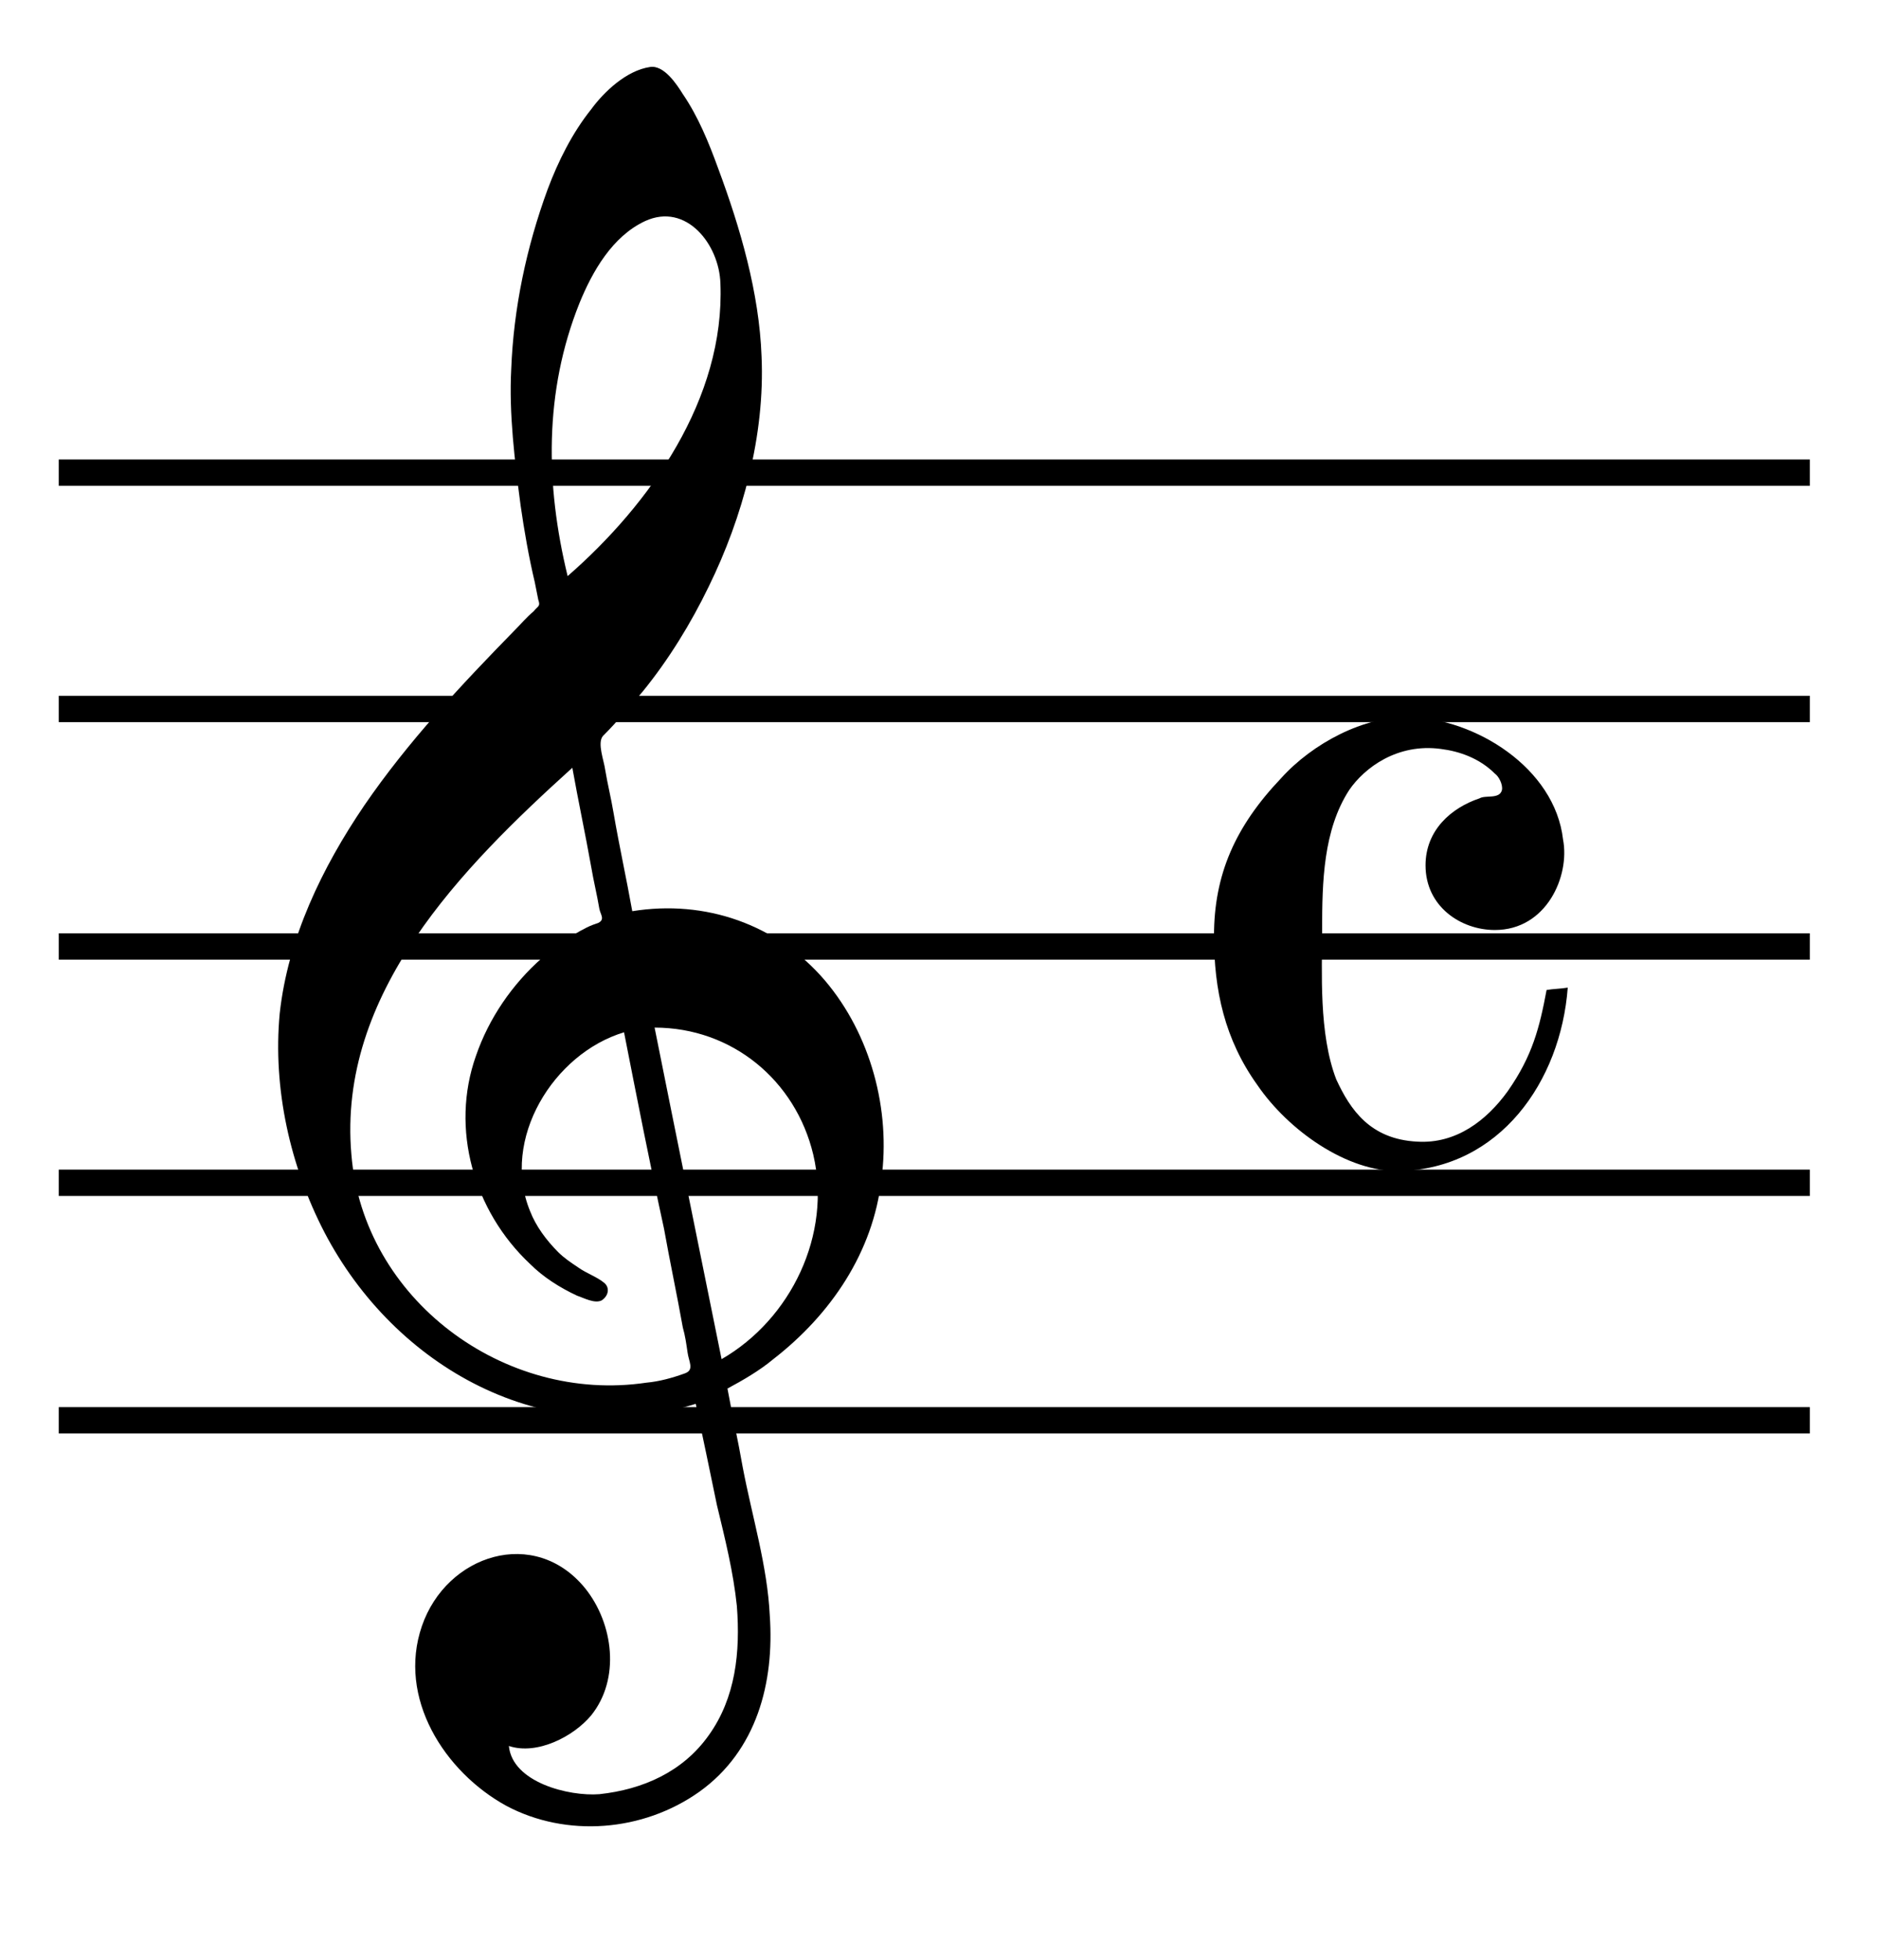
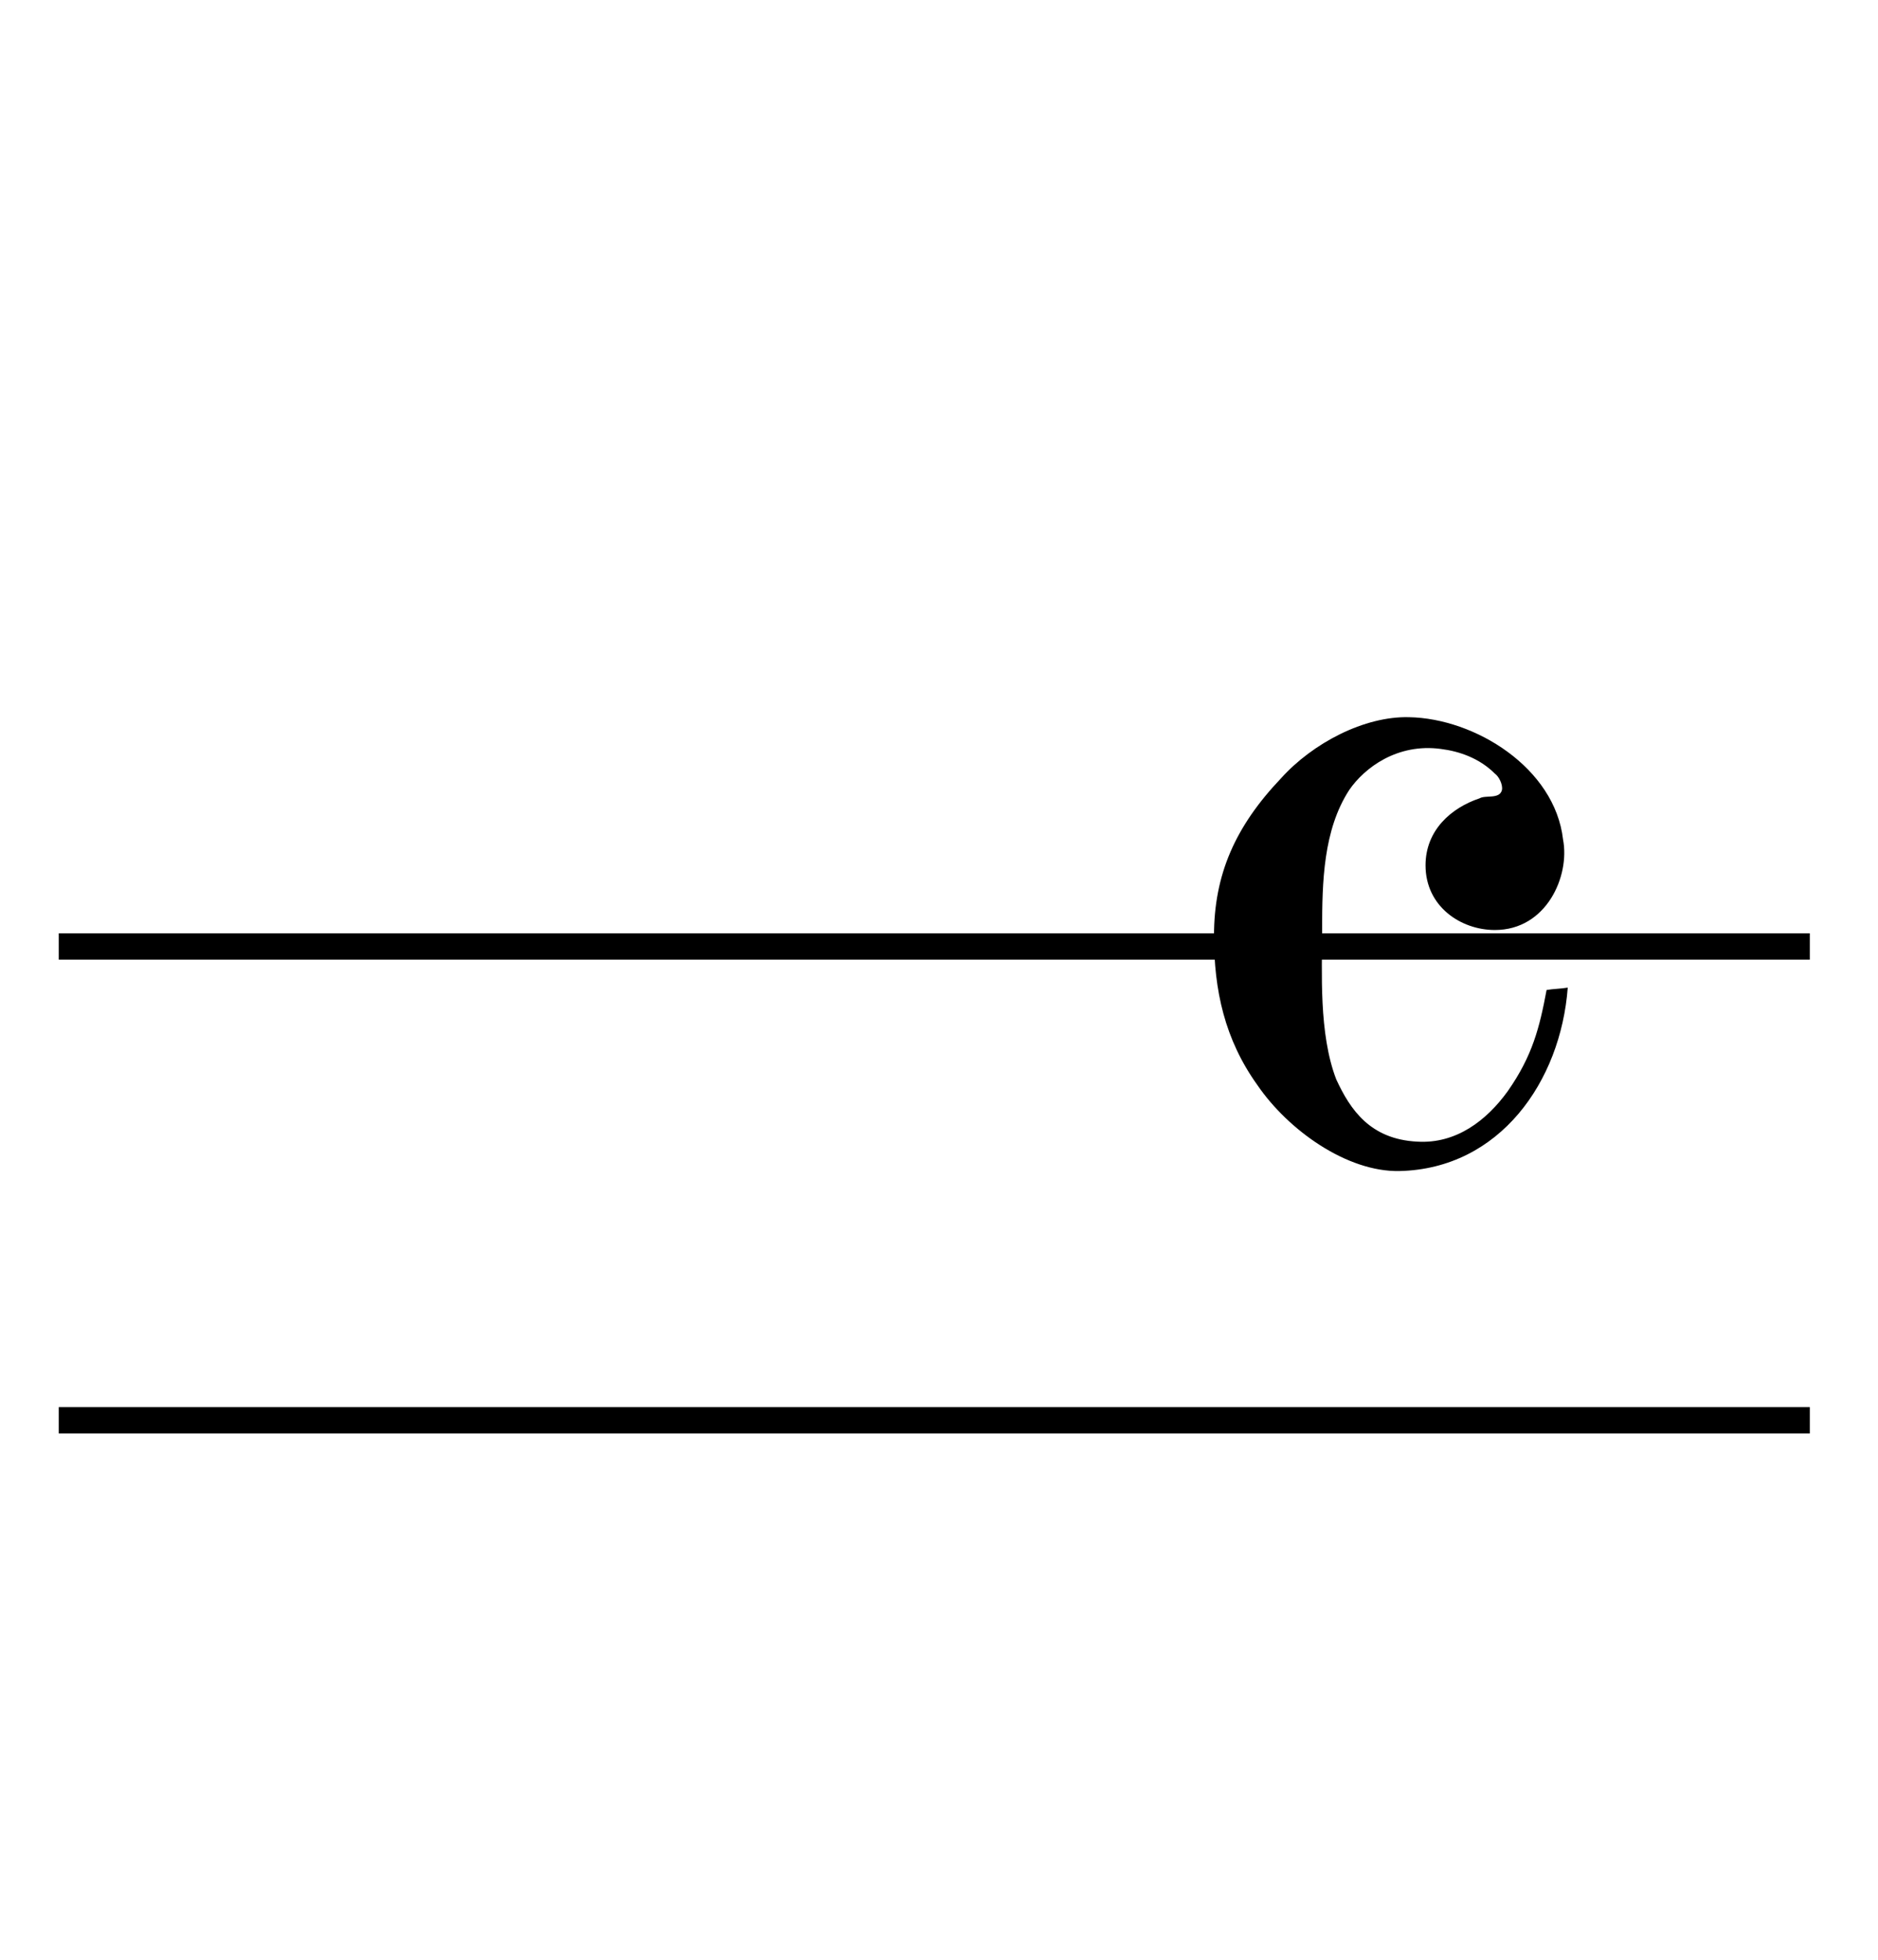
<svg xmlns="http://www.w3.org/2000/svg" version="1.1" id="Roo" x="0px" y="0px" viewBox="0 0 159.8 166.7" style="enable-background:new 0 0 159.8 166.7;" xml:space="preserve">
  <style type="text/css">
	.st0{fill:none;stroke:#000000;stroke-width:2.239;stroke-miterlimit:10;}
</style>
  <g>
    <g>
      <g>
-         <line class="st0" x1="5" y1="40.2" x2="154" y2="40.2" />
-         <line class="st0" x1="5" y1="60.3" x2="154" y2="60.3" />
        <line class="st0" x1="5" y1="80.5" x2="154" y2="80.5" />
-         <line class="st0" x1="5" y1="100.6" x2="154" y2="100.6" />
        <line class="st0" x1="5" y1="120.8" x2="154" y2="120.8" />
      </g>
    </g>
    <g>
-       <path d="M53.8,77.5c6.2-1,12.3,1.1,16.4,5.9c3.9,4.6,5.6,11,4.8,16.9c-0.7,6.2-4.3,11.5-9.2,15.3c-1.2,1-2.6,1.8-3.9,2.5    c0.4,2.2,0.9,4.4,1.3,6.7c0.8,4.2,2.1,8.4,2.3,12.6c0.4,5.7-1.1,11.5-6,15c-4.8,3.4-11.3,3.9-16.4,1.2c-5.3-2.9-9.3-9.2-7.2-15.3    s9.6-8.5,13.9-3.2c2.4,3,3,7.7,0.5,10.8c-1.5,1.8-4.6,3.4-7,2.6c0.3,3.1,5.1,4.3,7.7,4.1c3.7-0.4,7.1-1.9,9.3-5    c2.3-3.2,2.7-7.1,2.4-11c-0.3-2.9-1-5.7-1.7-8.6c-0.6-2.9-1.2-5.8-1.8-8.6c-12.9,4-25.6-3.1-31.6-14.6c-2.9-5.6-4.4-12.2-3.8-18.6    c0.7-6.4,3.6-12.4,7.2-17.7c3.7-5.4,8.2-10.2,12.8-14.9c0.5-0.5,1-1.1,1.6-1.6c0.4-0.5,0.6-0.4,0.4-1c-0.1-0.5-0.2-1-0.3-1.5    c-0.5-2.1-0.9-4.4-1.2-6.5c-0.5-3.8-1-7.8-0.8-11.6c0.2-5.2,1.3-10.4,3.1-15.3c0.9-2.4,2.1-4.8,3.7-6.8c1.1-1.5,3-3.3,5-3.6    c1.2-0.2,2.3,1.5,2.8,2.3c1.3,1.9,2.2,4.1,3,6.3c1.9,5.1,3.5,10.6,3.7,16c0.3,6.7-1.6,13.7-4.5,19.6c-1.5,3.1-3.4,6.2-5.6,8.9    c-1.1,1.3-2.2,2.6-3.4,3.8c-0.5,0.6,0.1,2.1,0.2,2.9c0.2,1.2,0.5,2.4,0.7,3.6C52.7,72,53.3,74.7,53.8,77.5 M53.1,87.8    c-6,1.8-10.5,9.1-8,15.2c0.5,1.3,1.4,2.5,2.4,3.5c0.5,0.5,1.1,0.9,1.7,1.3c0.7,0.5,1.6,0.8,2.2,1.3c0.5,0.4,0.4,1.1-0.2,1.5    c-0.6,0.3-1.5-0.2-2.1-0.4c-1.5-0.7-2.9-1.6-4-2.7c-4.8-4.5-6.8-11.5-4.6-17.7c1.1-3.2,3.1-6.1,5.6-8.3c1.2-1,2.4-1.9,3.8-2.6    c0.4-0.2,0.7-0.3,1-0.4c0.6-0.3,0.2-0.7,0.1-1.2c-0.2-1.2-0.5-2.4-0.7-3.6c-0.5-2.8-1.1-5.6-1.6-8.4c-9.4,8.5-20,19.2-18.8,32.9    c1,12.3,13,21.2,25.1,19.4c1.1-0.1,2.2-0.4,3.3-0.8c0.8-0.3,0.3-1,0.2-1.8c-0.1-0.7-0.2-1.4-0.4-2.1c-0.5-2.8-1.1-5.6-1.6-8.4    C55.3,99,54.2,93.4,53.1,87.8 M61.3,24.1c-0.1-3.3-2.9-6.9-6.4-5.3c-2.8,1.3-4.5,4.3-5.6,7c-3,7.5-2.9,15.4-1,23.2    C55.3,42.9,61.7,33.9,61.3,24.1 M61.4,115.6c5.9-3.4,9.4-10.6,7.8-17.4c-1.5-6.3-6.9-10.8-13.5-10.8    C57.6,96.9,59.5,106.2,61.4,115.6" />
-     </g>
+       </g>
  </g>
  <g>
    <path d="M133.4,84c-0.6,8-5.8,15.4-14.3,15.6c-4.5,0.1-9.5-3.5-12.1-7.3c-2.8-3.9-3.7-8.1-3.7-12.7c0-5.2,1.8-9.3,5.7-13.4   c2.7-3,7.1-5.3,10.9-5.2c5.6,0.1,12.4,4.3,13.1,10.4c0.6,3.1-1.4,7.7-5.8,7.7c-2.9,0-5.9-2-5.9-5.5c0-3,2.2-4.9,4.6-5.7   c0.5-0.3,1.7,0.1,1.9-0.7c0.1-0.5-0.3-1.2-0.6-1.4c-1.3-1.3-3-1.9-4.6-2.1c-3.7-0.5-6.5,1.6-7.8,3.5c-2.2,3.4-2.3,7.8-2.3,11.9   c0,3.5-0.3,8.8,1.2,12.7c1.2,2.6,2.9,5.1,6.9,5.3c3.3,0.2,5.9-1.8,7.7-4.3c2.1-3,2.7-5.4,3.3-8.6C132.2,84.1,132.8,84.1,133.4,84z" />
  </g>
</svg>